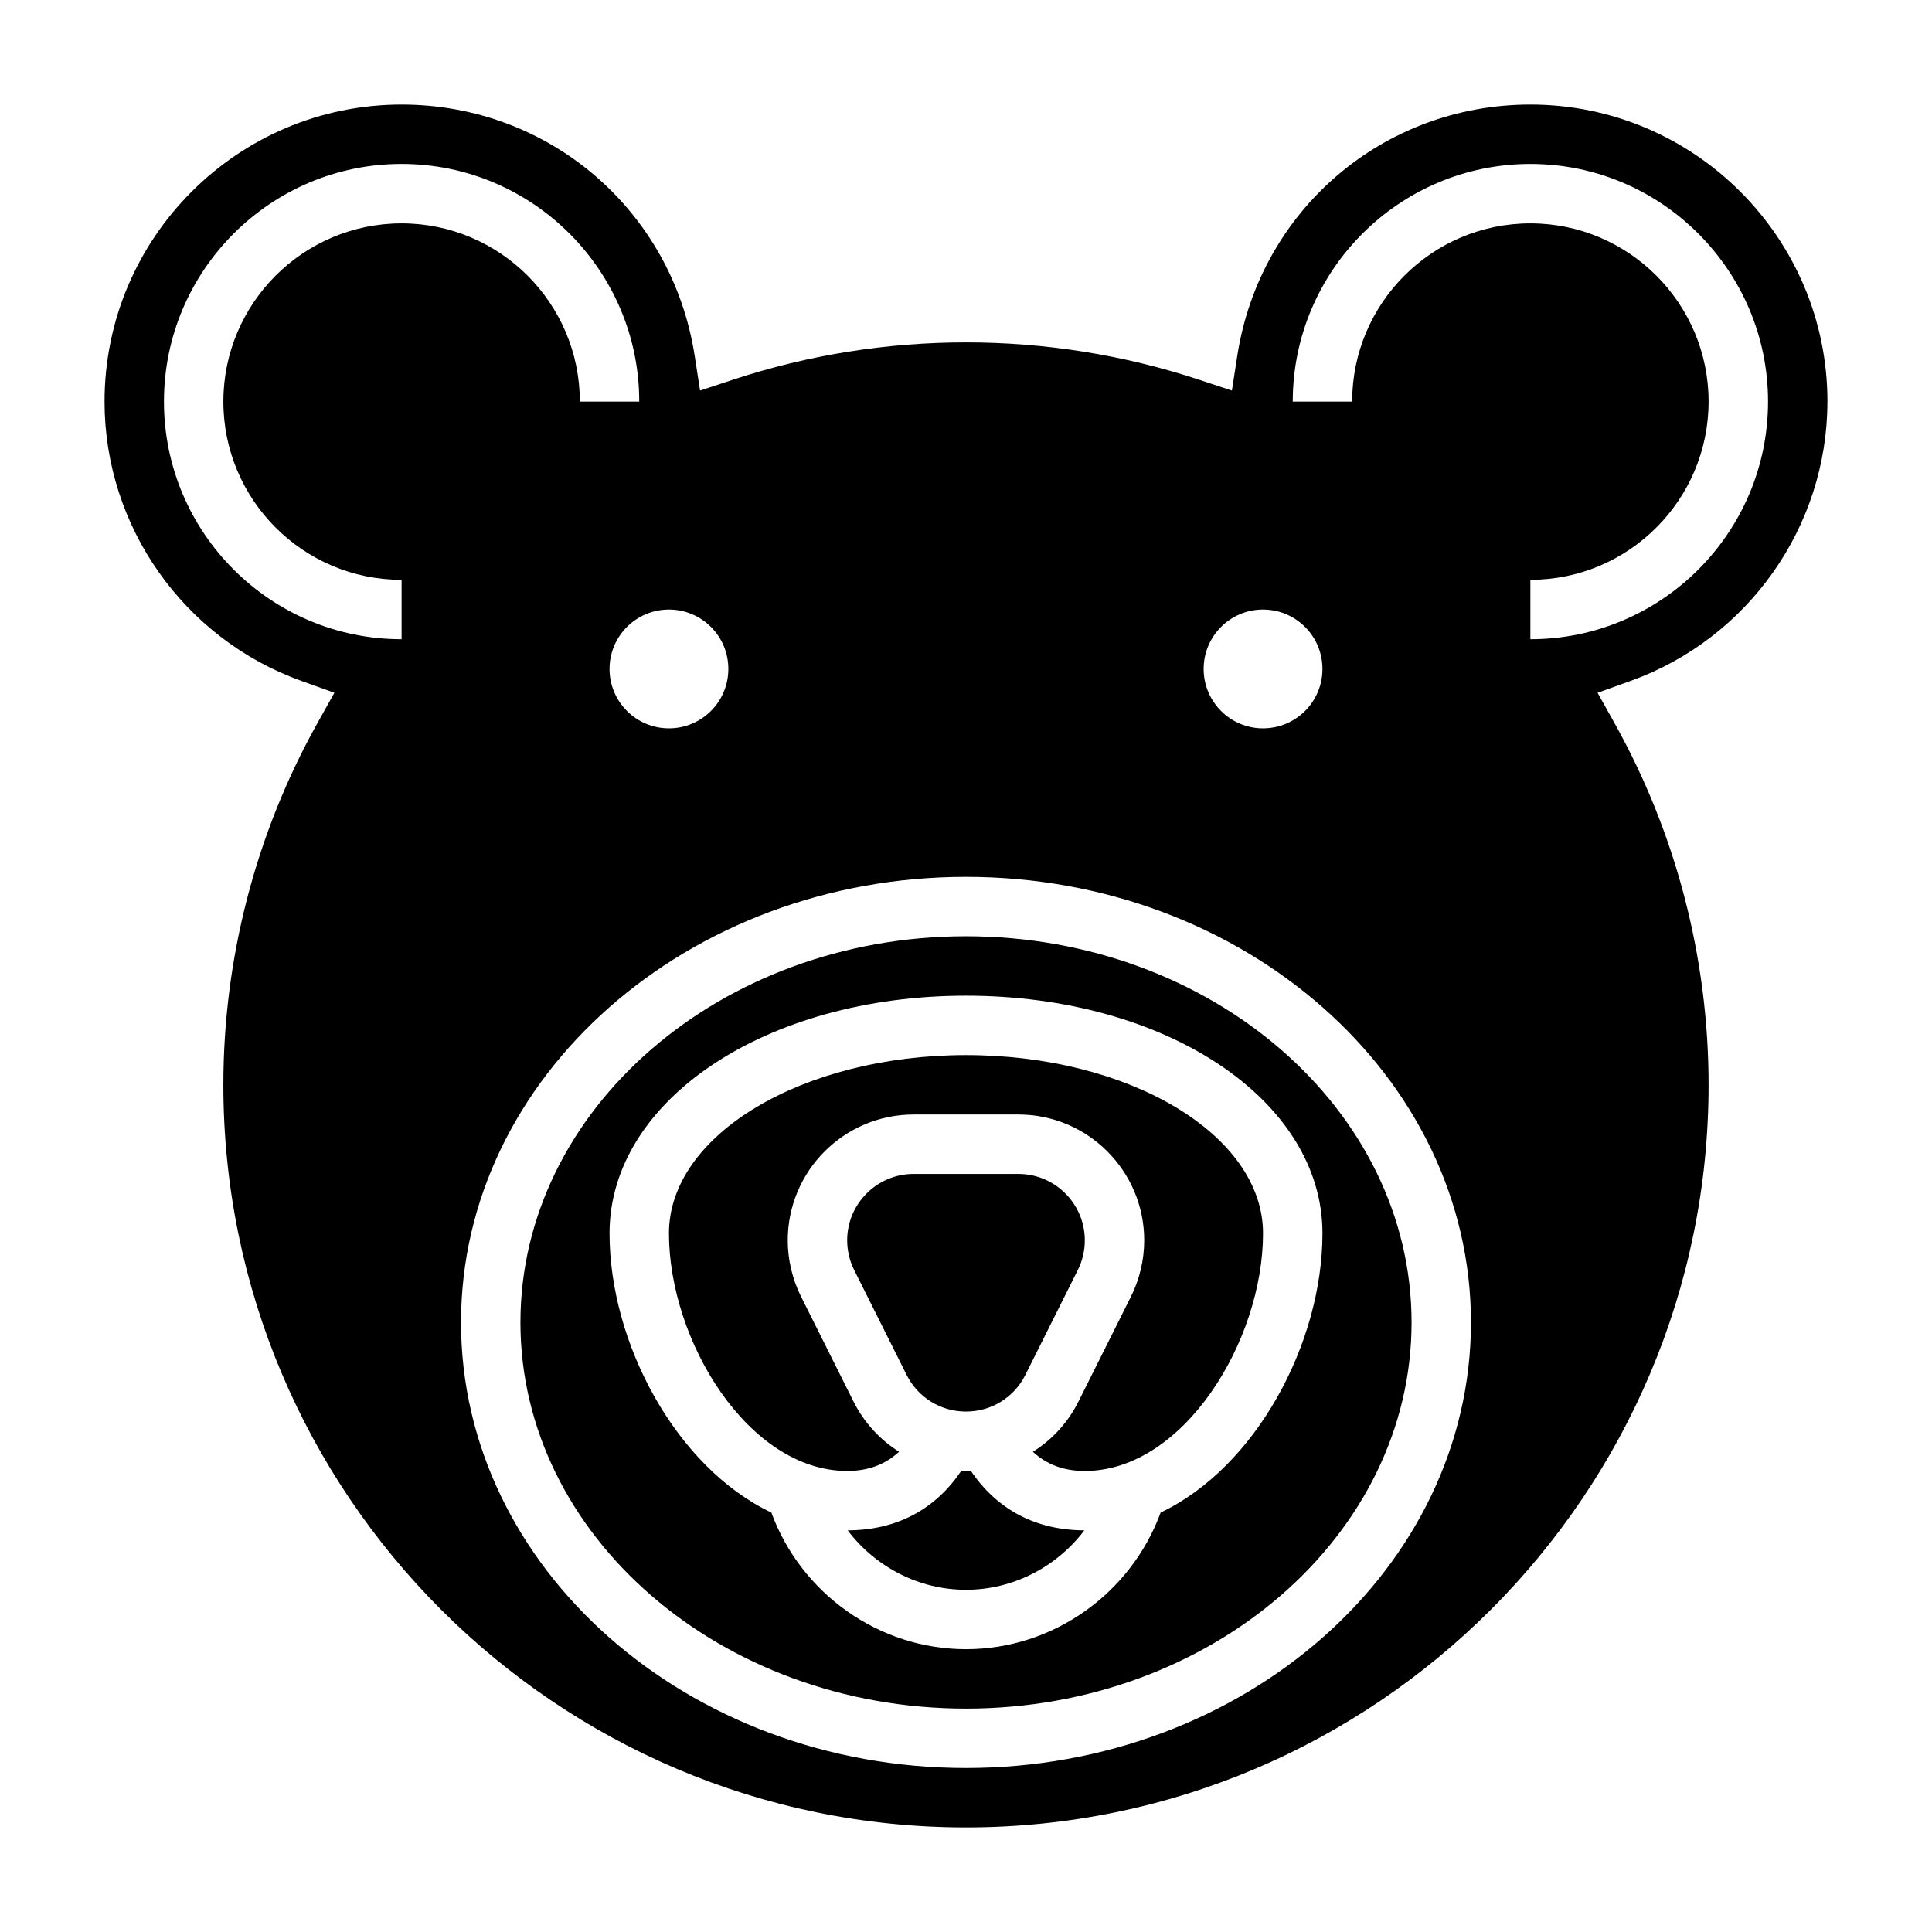
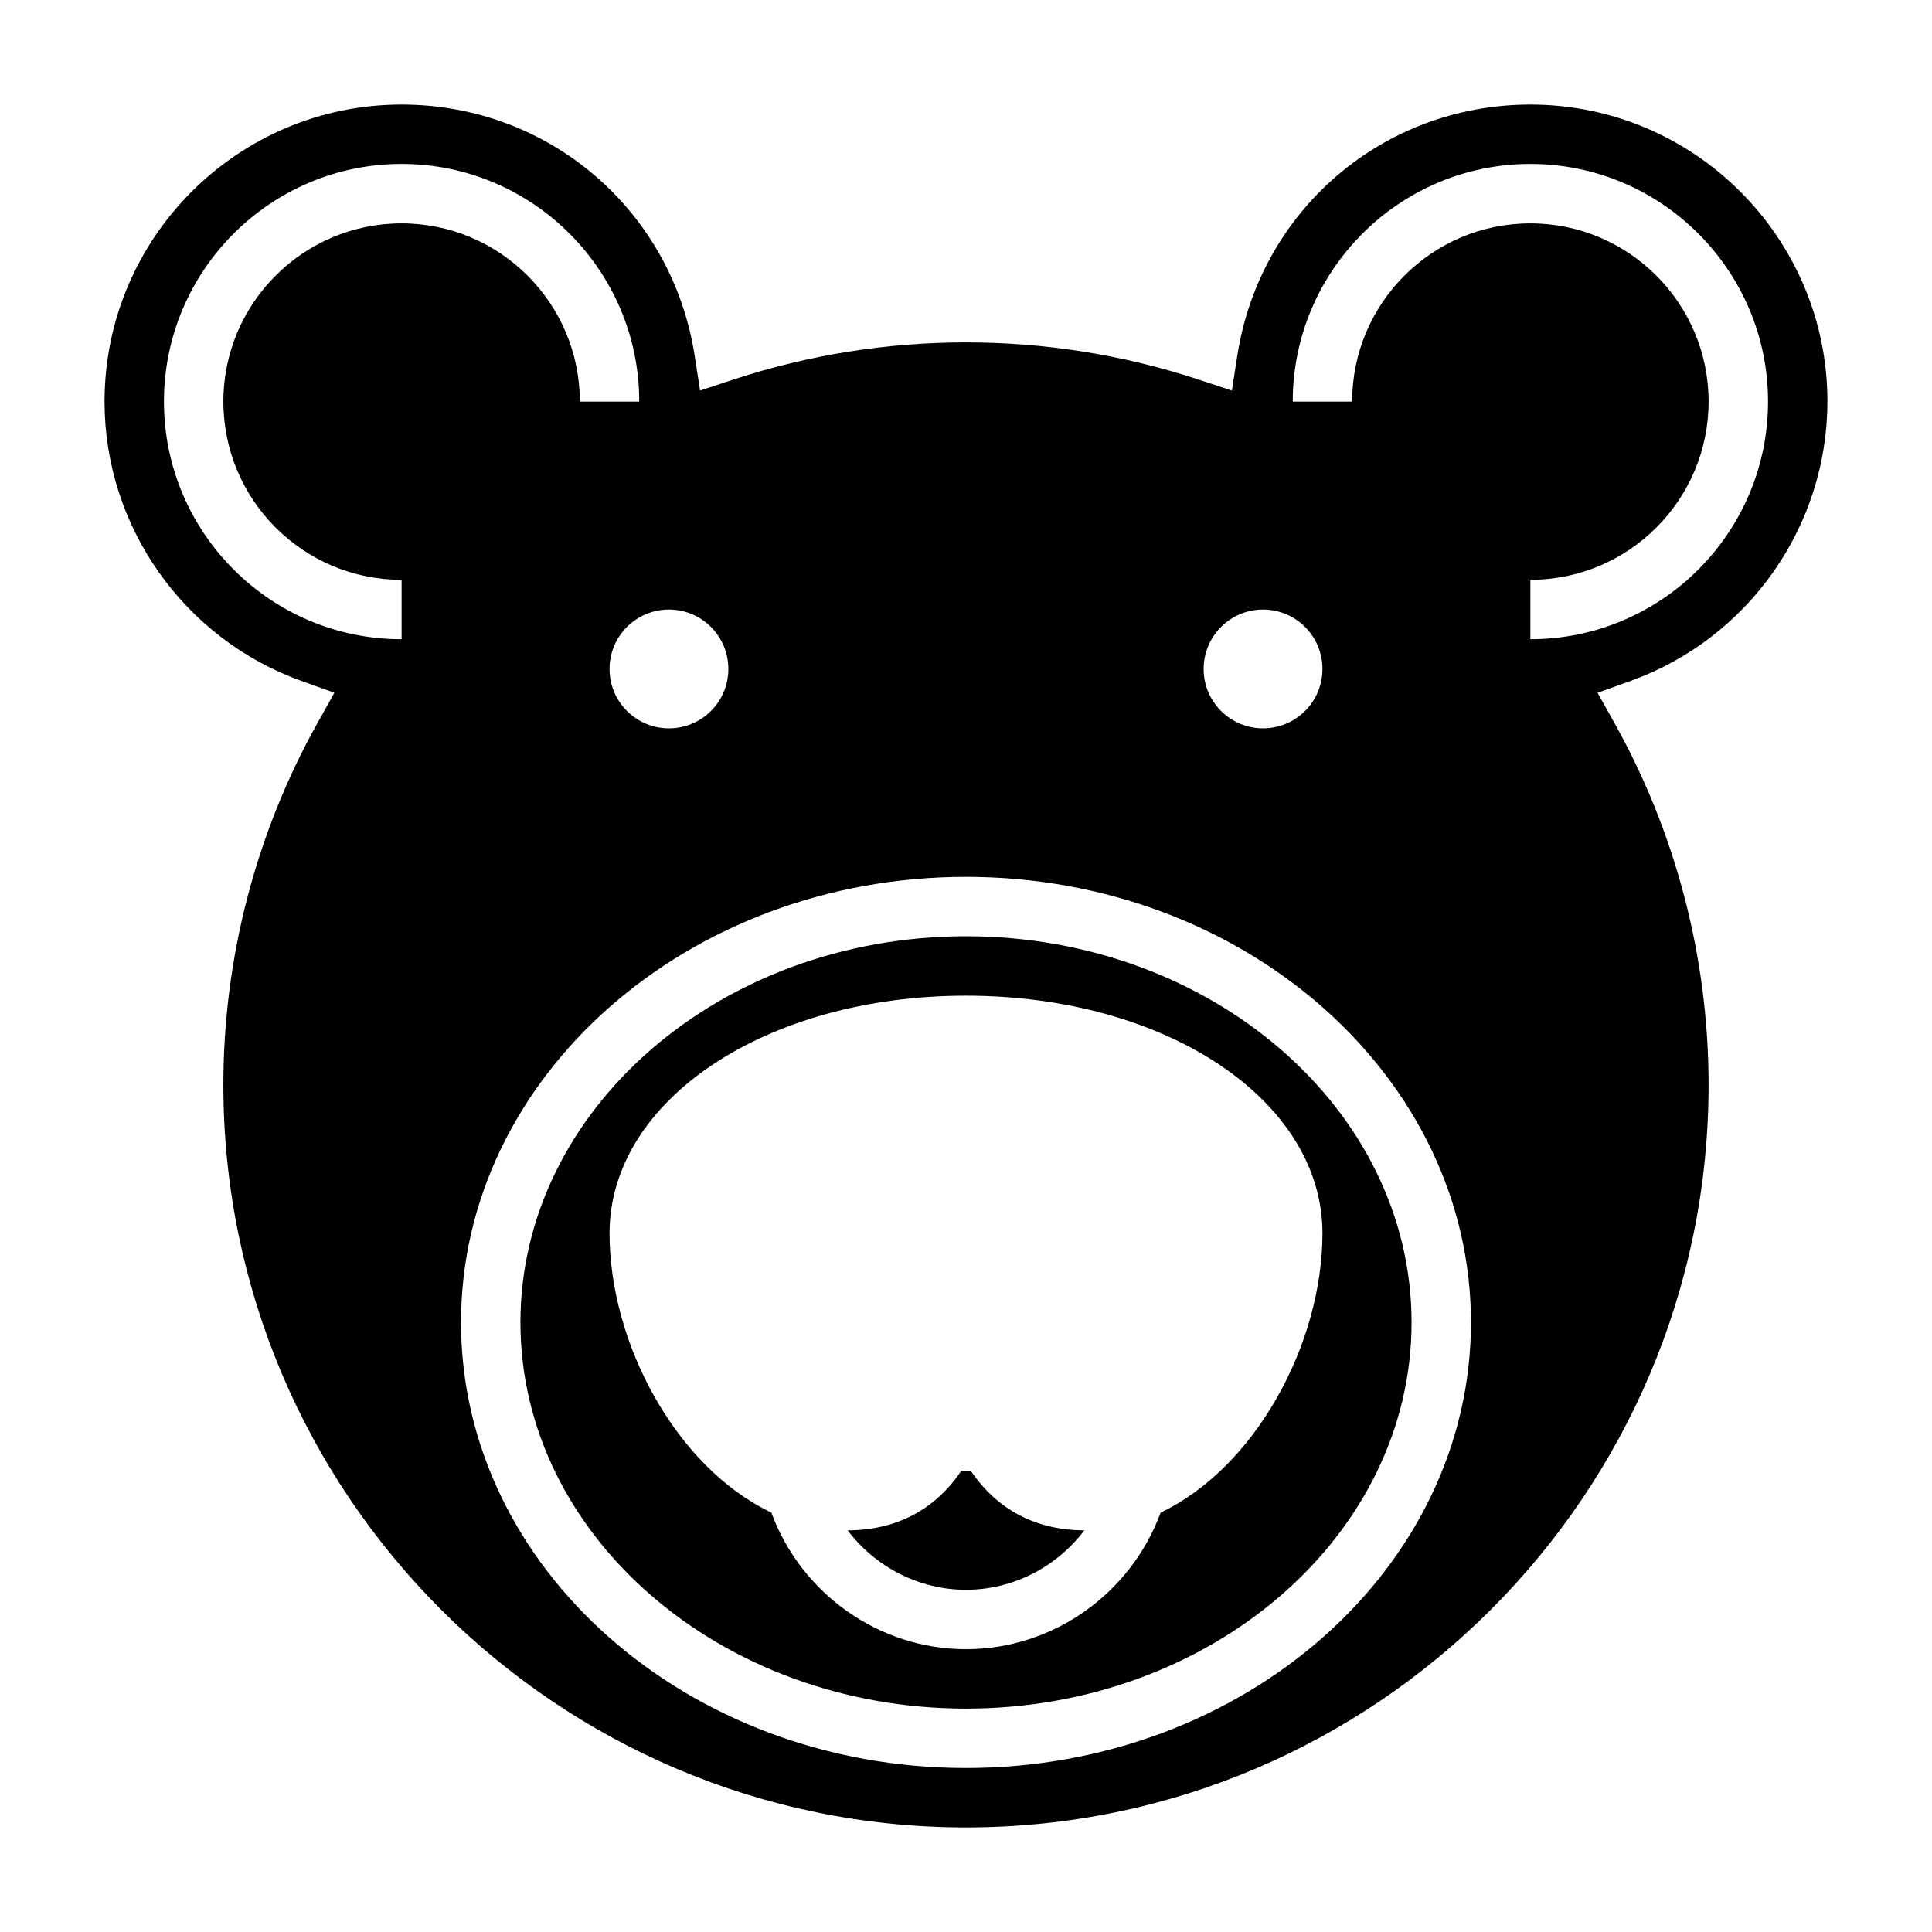
<svg xmlns="http://www.w3.org/2000/svg" fill="#000000" width="800px" height="800px" version="1.1" viewBox="144 144 512 512">
  <g>
    <path d="m400 392.12c-65.109 0-118.08 45.91-118.08 102.34 0 56.426 52.973 102.34 118.08 102.34s118.08-45.91 118.08-102.34c-0.004-56.426-52.973-102.34-118.08-102.34zm51.582 152.72c-7.879 21.453-28.465 36.211-51.582 36.211-23.121 0-43.707-14.762-51.586-36.211-25.23-11.98-42.879-44.855-42.879-73.996 0-35.312 41.492-62.977 94.465-62.977s94.465 27.664 94.465 62.977c-0.004 29.141-17.652 62.016-42.883 73.996z" />
-     <path d="m415.74 508.35 13.887-27.773c1.219-2.434 1.859-5.156 1.859-7.871 0-9.703-7.898-17.602-17.605-17.602h-27.773c-9.703 0-17.598 7.898-17.598 17.602 0 2.715 0.645 5.441 1.859 7.871l13.883 27.773c3 6 9.031 9.73 15.746 9.73s12.742-3.731 15.742-9.73z" />
    <path d="m628.29 250.43c0-43.406-35.312-78.719-78.719-78.719-39.039 0-71.707 28.016-77.68 66.605l-1.426 9.188-8.824-2.914c-39.863-13.137-83.418-13.137-123.29 0l-8.824 2.914-1.426-9.188c-5.969-38.59-38.637-66.605-77.676-66.605-43.406 0-78.719 35.312-78.719 78.719 0 33.078 20.965 62.82 52.168 74.02l8.738 3.141-4.527 8.109c-16.289 29.16-24.891 62.277-24.891 95.789 0 108.52 88.285 196.8 196.8 196.8s196.8-88.285 196.8-196.8c0-33.512-8.605-66.629-24.891-95.785l-4.527-8.109 8.738-3.141c31.203-11.203 52.168-40.945 52.168-74.023zm-149.57 55.105c8.699 0 15.742 7.047 15.742 15.742 0 8.699-7.047 15.742-15.742 15.742-8.699 0-15.742-7.047-15.742-15.742 0-8.699 7.043-15.742 15.742-15.742zm-141.7 15.742c0 8.699-7.047 15.742-15.742 15.742-8.699 0-15.742-7.047-15.742-15.742 0-8.699 7.047-15.742 15.742-15.742s15.742 7.043 15.742 15.742zm-86.594-118.08c-26.047 0-47.23 21.184-47.23 47.23 0 26.047 21.184 47.23 47.23 47.23v15.742c-34.723 0-62.977-28.254-62.977-62.977 0-34.723 28.254-62.977 62.977-62.977 34.723 0 62.977 28.254 62.977 62.977h-15.742c0-26.043-21.184-47.227-47.234-47.227zm149.57 409.34c-73.793 0-133.82-52.973-133.82-118.08 0-65.109 60.031-118.08 133.82-118.08s133.82 52.973 133.82 118.08c0 65.113-60.035 118.08-133.82 118.08zm149.57-299.14v-15.742c26.047 0 47.23-21.184 47.23-47.23s-21.184-47.23-47.23-47.23-47.23 21.184-47.23 47.23h-15.742c0-34.723 28.254-62.977 62.977-62.977 34.723 0 62.977 28.254 62.977 62.977-0.004 34.719-28.258 62.973-62.98 62.973z" />
    <path d="m401.25 533.73c-0.418 0.02-0.828 0.09-1.25 0.09-0.418 0-0.812-0.07-1.227-0.086-6.918 10.344-17.238 15.785-30.133 15.824 7.301 9.633 18.801 15.75 31.359 15.75 12.555 0 24.059-6.117 31.363-15.75-12.867-0.043-23.18-5.5-30.113-15.828z" />
-     <path d="m400 423.61c-43.406 0-78.719 21.184-78.719 47.23 0 28.527 21.066 62.977 47.23 62.977 5.707 0 10.141-1.77 13.754-5.086-5.07-3.18-9.281-7.731-12.09-13.344l-13.887-27.773c-2.301-4.609-3.523-9.766-3.523-14.914 0-18.387 14.957-33.344 33.348-33.344h27.773c18.387 0 33.344 14.957 33.344 33.344 0 5.148-1.219 10.305-3.519 14.918l-13.887 27.773c-2.809 5.621-7.031 10.172-12.098 13.352 3.606 3.312 8.047 5.078 13.762 5.078 26.168 0 47.23-34.449 47.23-62.977 0-26.051-35.312-47.234-78.719-47.234z" />
  </g>
</svg>